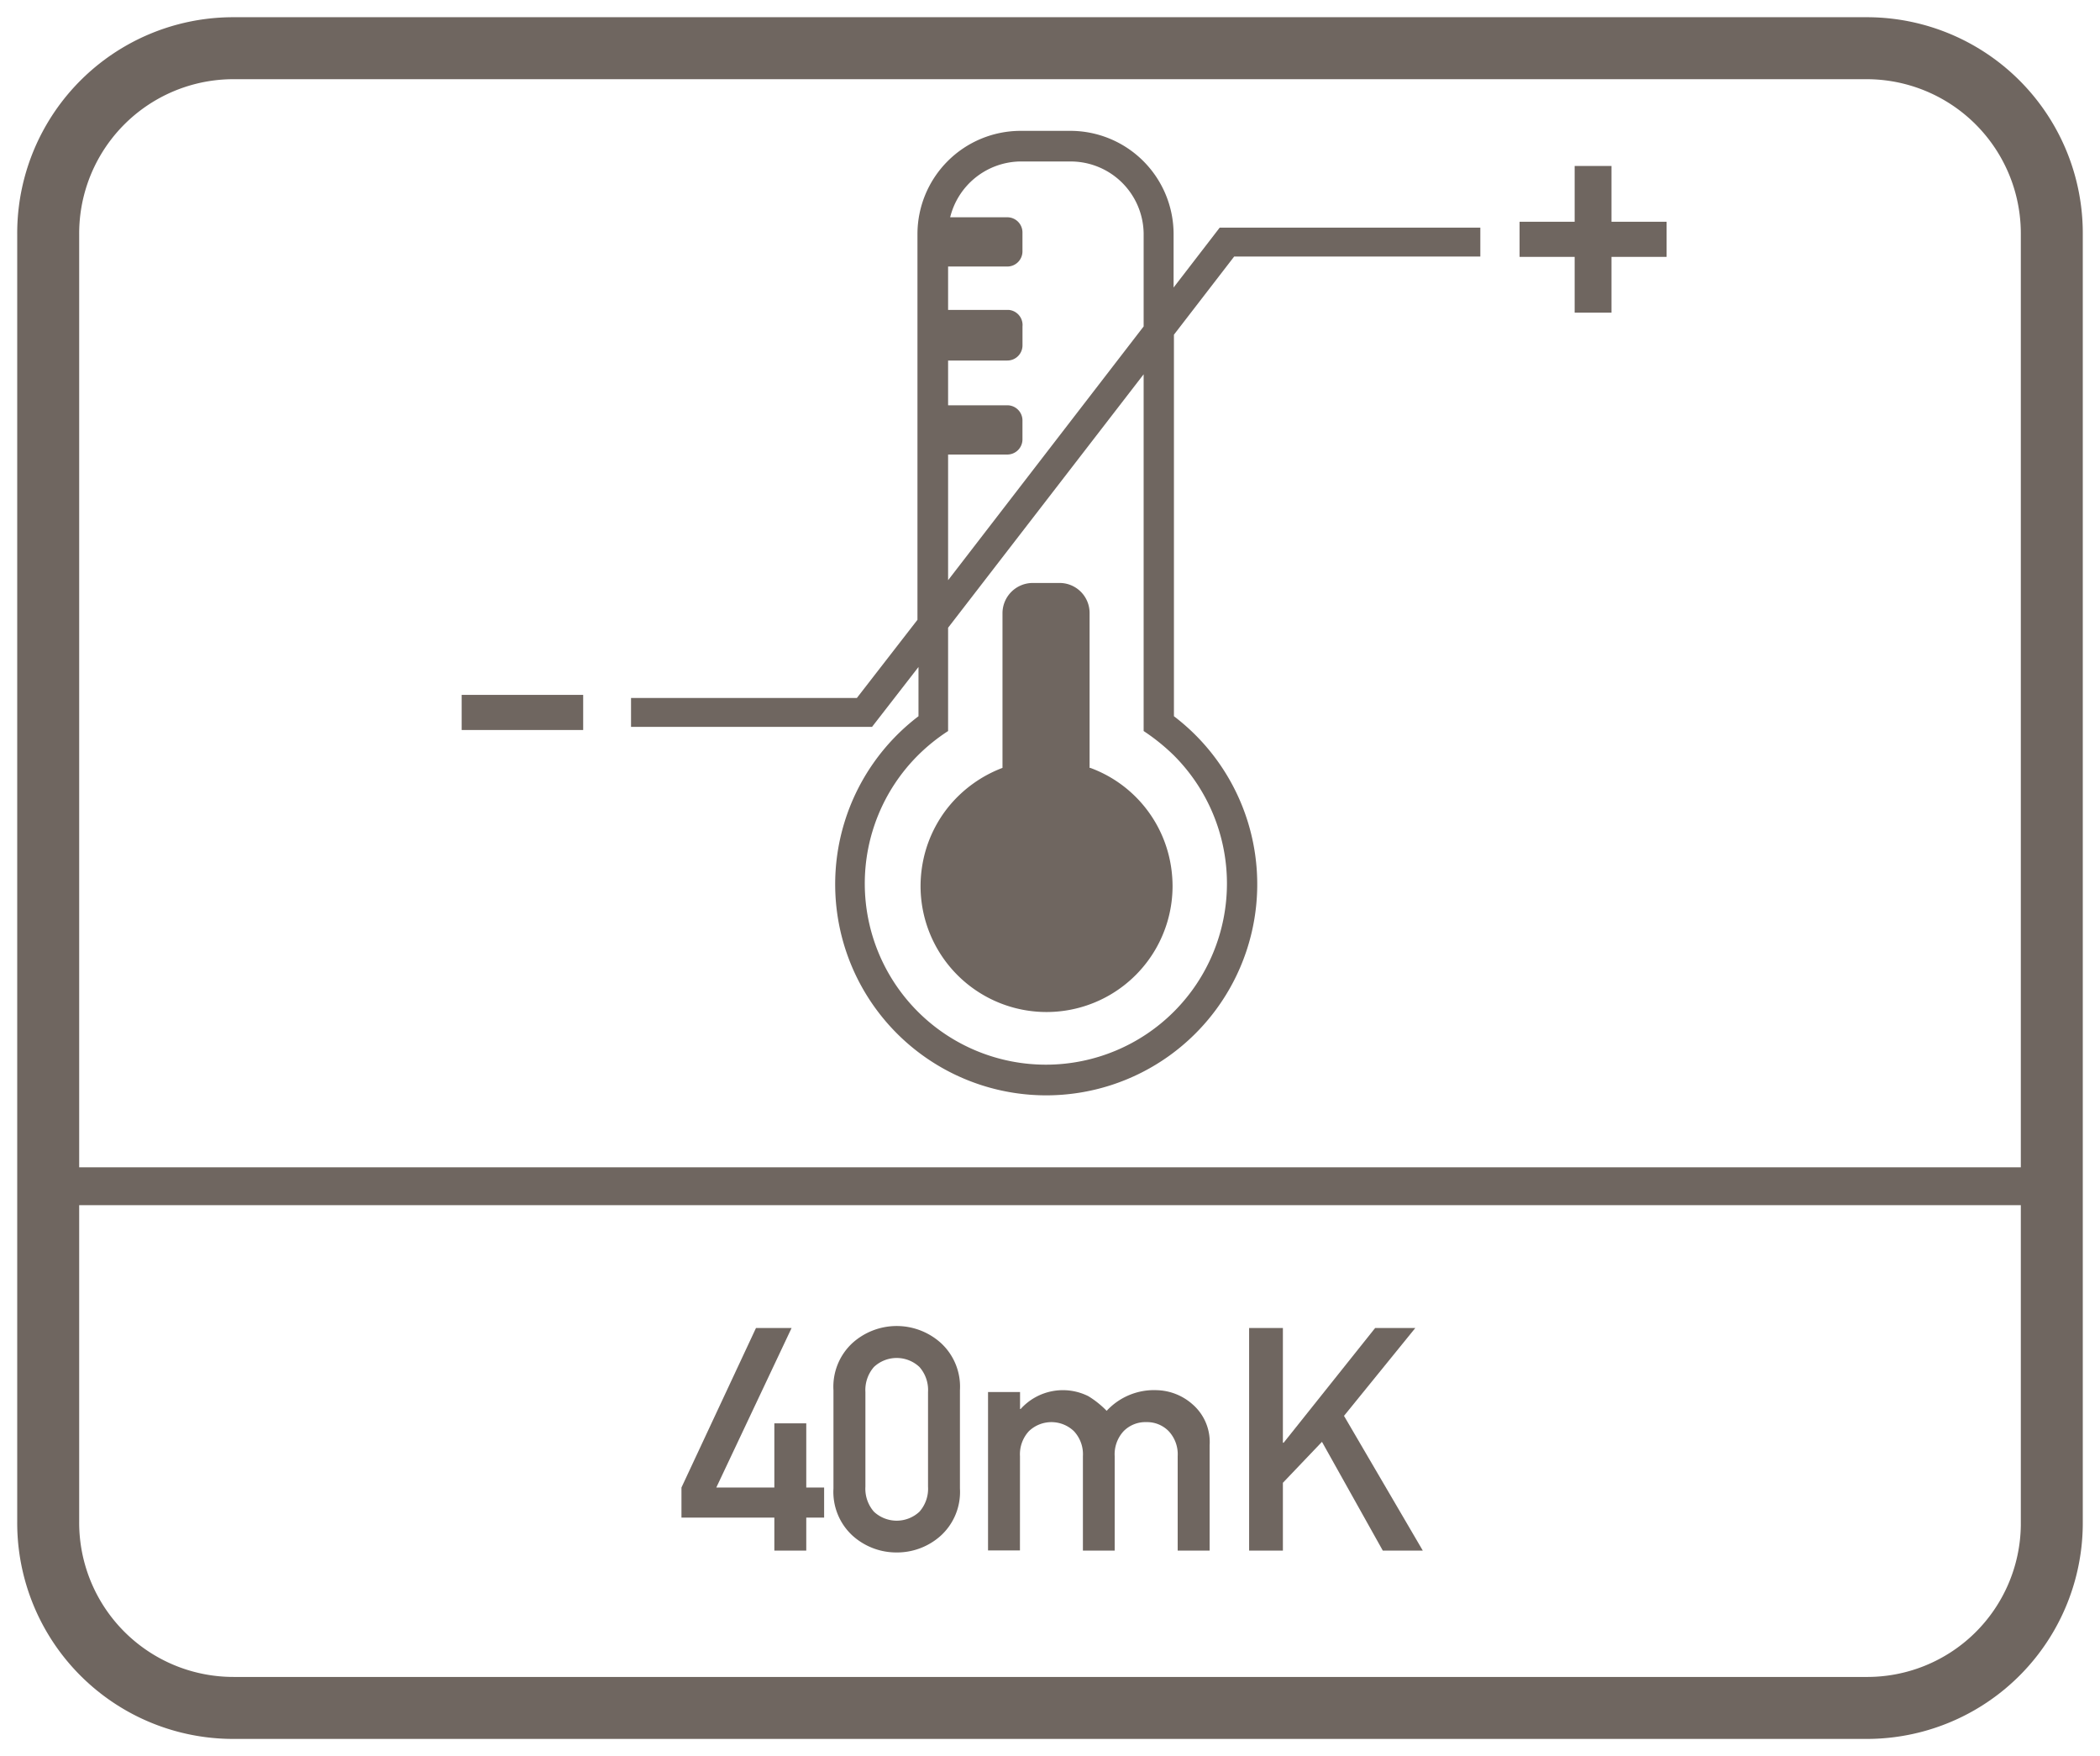
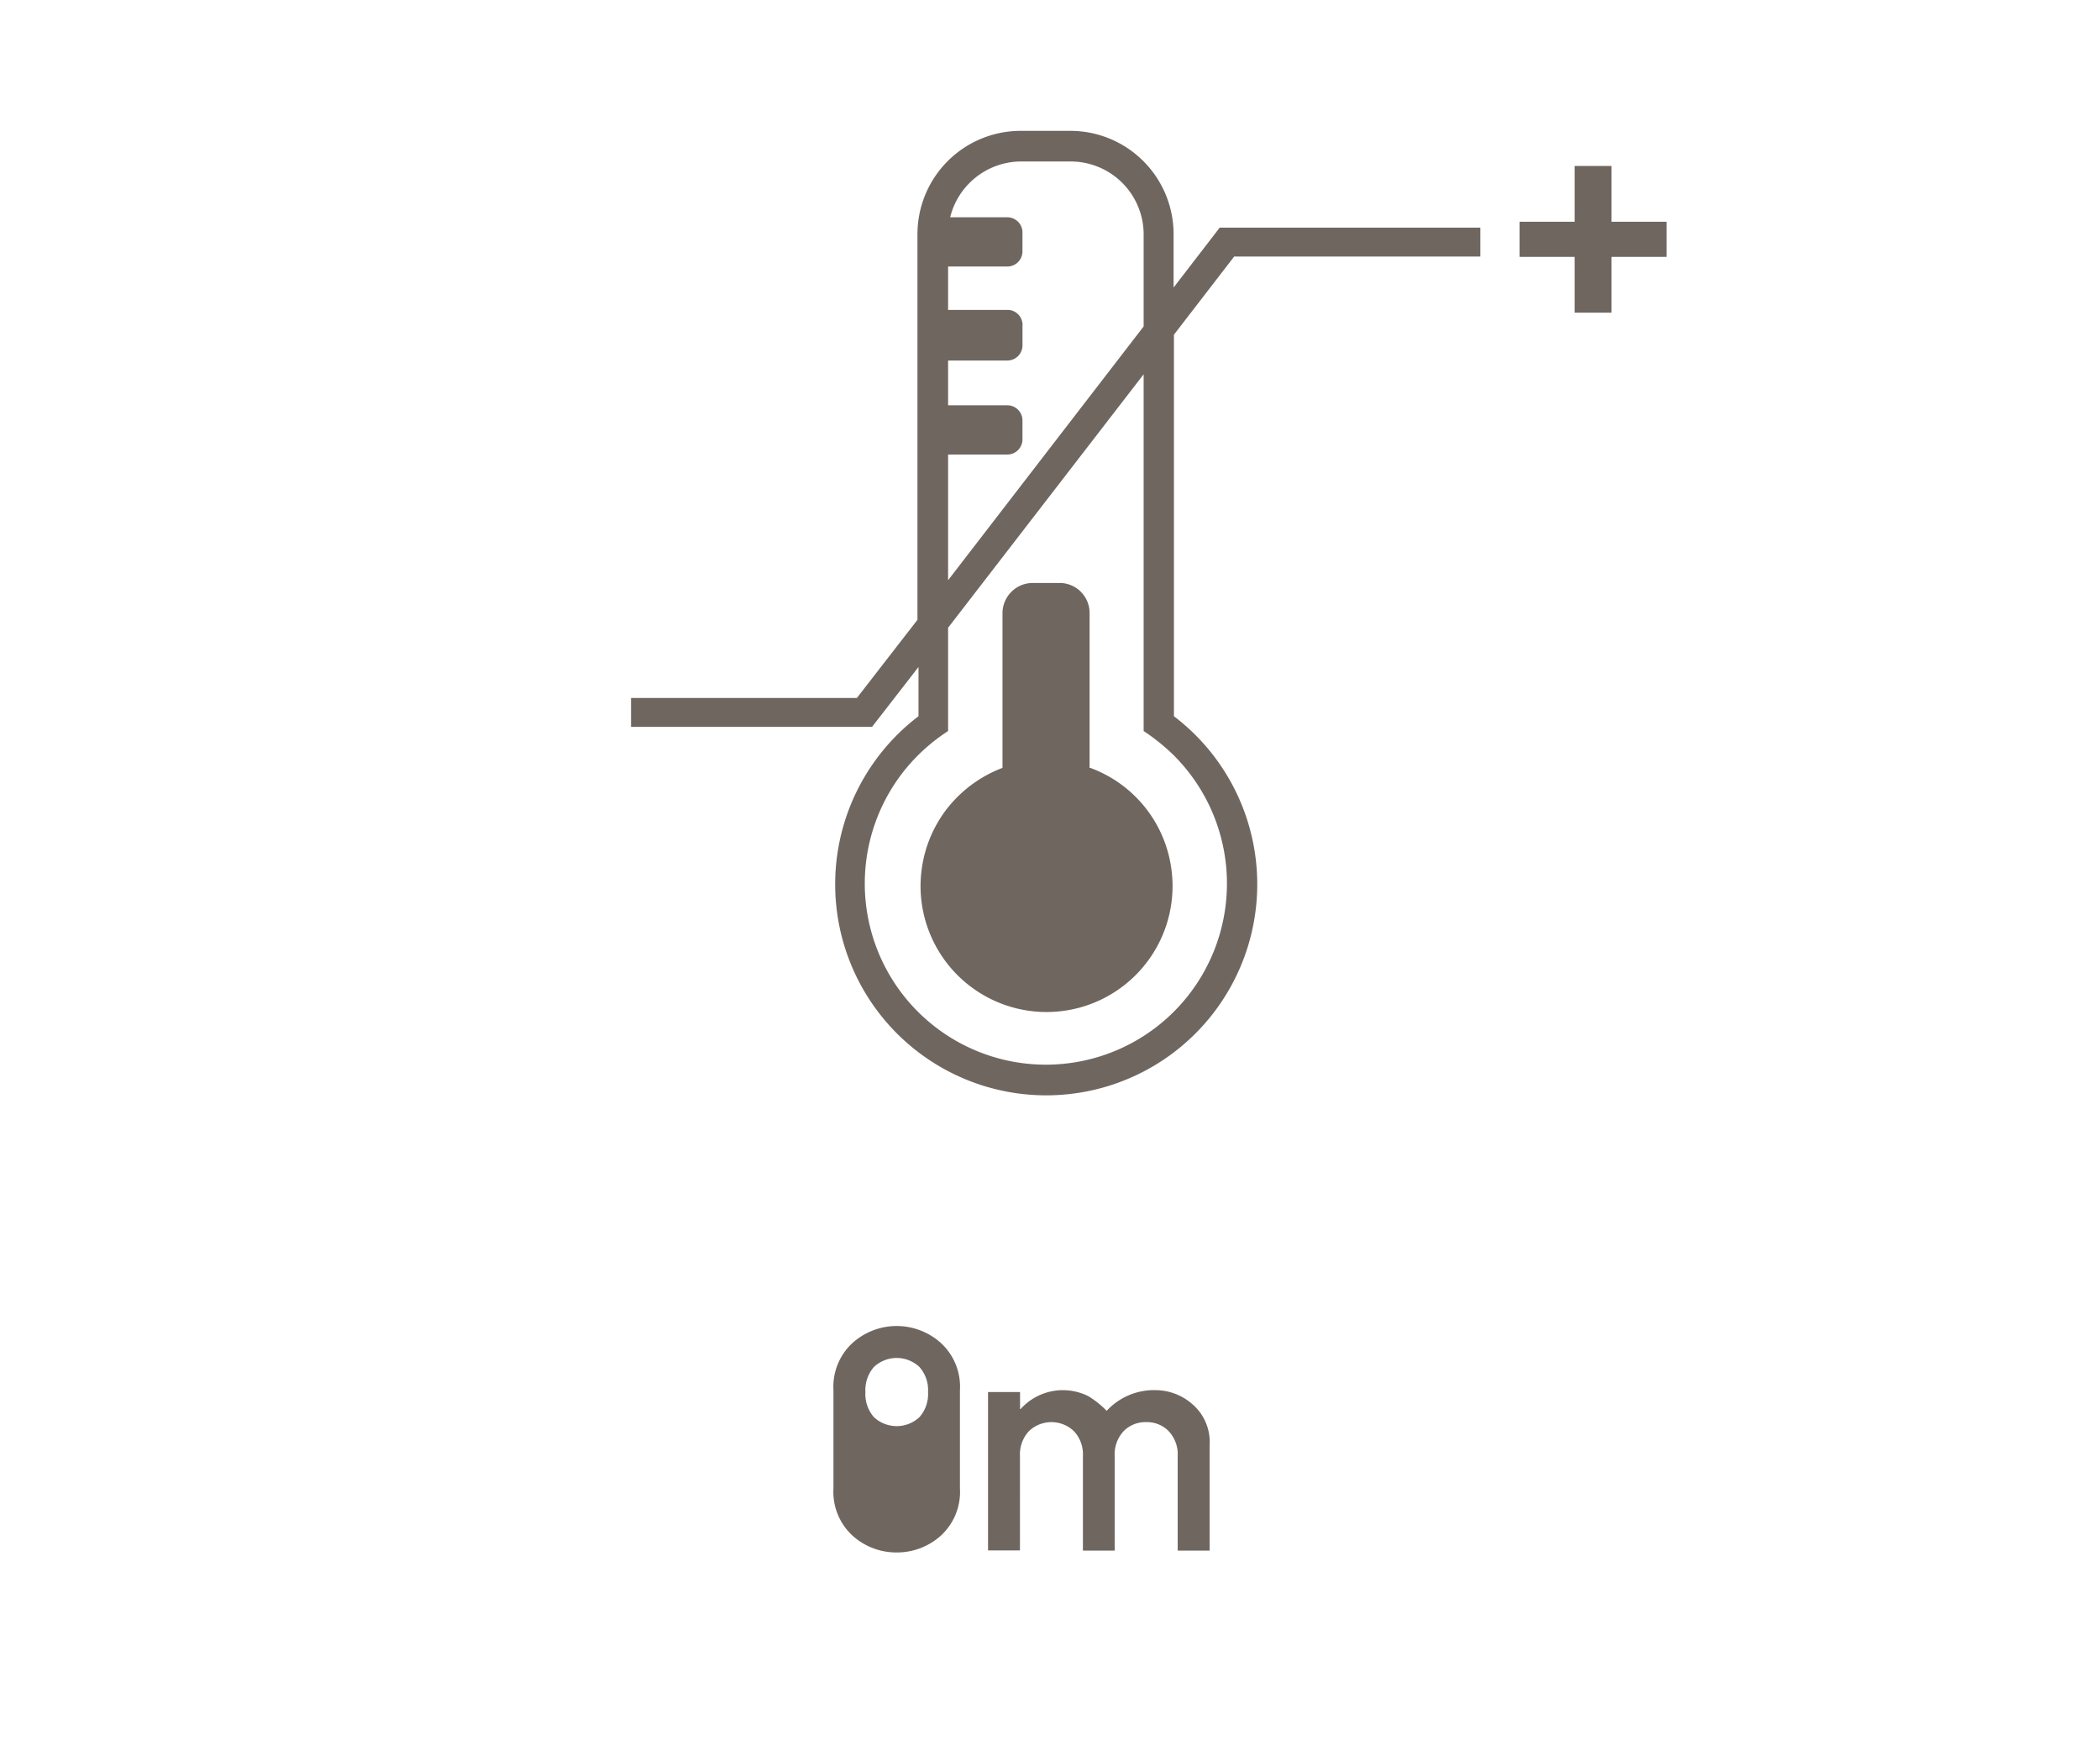
<svg xmlns="http://www.w3.org/2000/svg" id="Layer_1" data-name="Layer 1" viewBox="0 0 61 51">
  <defs>
    <style>.cls-1{fill:#6f6660;}</style>
  </defs>
  <polygon class="cls-1" points="46.81 4.82 45.74 4.82 45.74 6.44 44.14 6.44 44.14 7.46 45.74 7.46 45.74 9.08 46.81 9.08 46.81 7.46 48.41 7.46 48.41 6.44 46.81 6.44 46.81 4.82" />
-   <rect class="cls-1" x="13.41" y="20.18" width="3.53" height="1.02" />
  <path class="cls-1" d="M31.67,22.3h-.02V17.8a.871.871,0,0,0-.87-.87H30a.88.88,0,0,0-.88.87v4.5a3.721,3.721,0,0,0-1.56,1.12,3.656,3.656,0,0,0-.71,1.42,3.759,3.759,0,0,0-.11.89,3.66,3.66,0,0,0,7.32,0v0a3.759,3.759,0,0,0-.11-.89A3.64,3.64,0,0,0,31.67,22.3Z" />
  <path class="cls-1" d="M34.09,8.35V6.8a3,3,0,0,0-3-3H29.65a3,3,0,0,0-3,3V18l-1.76,2.27H18.33v.84h7l1.35-1.74V20.8a6.13,6.13,0,1,0,7.42,0V9.72l1.75-2.27H43V6.61H35.43ZM27.54,13.2h1.72a.44.44,0,0,0,.44-.44V12.2a.44.44,0,0,0-.44-.43H27.54v-1.3h1.72a.44.44,0,0,0,.441-.439V9.48A.44.44,0,0,0,29.3,9L29.26,9H27.54V7.74h1.72a.44.44,0,0,0,.44-.43V6.75a.44.44,0,0,0-.44-.44H27.6a2.131,2.131,0,0,1,2-1.62h1.46a2.12,2.12,0,0,1,2.16,2.08V9.48l-5.68,7.37Zm6.569,16.169a5.26,5.26,0,0,1-7.458-7.42l.019-.019a5.424,5.424,0,0,1,.87-.7v-3l5.68-7.36V21.23a5.914,5.914,0,0,1,.87.7A5.261,5.261,0,0,1,34.109,29.369Z" />
-   <path class="cls-1" d="M54.2.5H6.8A6.274,6.274,0,0,0,.5,6.8V44.2a6.274,6.274,0,0,0,6.3,6.3H54.2a6.274,6.274,0,0,0,6.3-6.3V6.8A6.274,6.274,0,0,0,54.2.5Zm4.5,43.8a4.461,4.461,0,0,1-4.5,4.4H6.8a4.481,4.481,0,0,1-4.5-4.5V35H58.7Zm0-10.4H2.3V6.8A4.481,4.481,0,0,1,6.8,2.3H54.2a4.481,4.481,0,0,1,4.5,4.5Z" />
-   <polygon class="cls-1" points="22.493 45.031 23.42 45.031 23.42 44.073 23.939 44.073 23.939 43.199 23.42 43.199 23.42 41.335 22.493 41.335 22.493 43.199 20.807 43.199 22.994 38.566 21.96 38.566 19.795 43.199 19.795 44.073 22.493 44.073 22.493 45.031" />
-   <path class="cls-1" d="M26.047,45.085a1.9,1.9,0,0,0,1.276-.483,1.722,1.722,0,0,0,.561-1.376V40.372a1.722,1.722,0,0,0-.561-1.377,1.919,1.919,0,0,0-2.553,0,1.725,1.725,0,0,0-.56,1.377v2.854a1.724,1.724,0,0,0,.56,1.376A1.9,1.9,0,0,0,26.047,45.085Zm-.909-4.659a1.018,1.018,0,0,1,.248-.728.966.966,0,0,1,1.321,0,1.01,1.01,0,0,1,.25.728v2.746a1.007,1.007,0,0,1-.25.73.969.969,0,0,1-1.321,0,1.015,1.015,0,0,1-.248-.73Z" />
+   <path class="cls-1" d="M26.047,45.085a1.9,1.9,0,0,0,1.276-.483,1.722,1.722,0,0,0,.561-1.376V40.372a1.722,1.722,0,0,0-.561-1.377,1.919,1.919,0,0,0-2.553,0,1.725,1.725,0,0,0-.56,1.377v2.854a1.724,1.724,0,0,0,.56,1.376A1.9,1.9,0,0,0,26.047,45.085Zm-.909-4.659a1.018,1.018,0,0,1,.248-.728.966.966,0,0,1,1.321,0,1.01,1.01,0,0,1,.25.728a1.007,1.007,0,0,1-.25.73.969.969,0,0,1-1.321,0,1.015,1.015,0,0,1-.248-.73Z" />
  <path class="cls-1" d="M29.628,42.289a.987.987,0,0,1,.26-.727.945.945,0,0,1,1.306,0,.98.98,0,0,1,.262.727v2.742h.923V42.289a.987.987,0,0,1,.26-.727A.886.886,0,0,1,33.3,41.3a.876.876,0,0,1,.647.262.98.98,0,0,1,.262.727v2.742h.928V41.97a1.449,1.449,0,0,0-.5-1.19,1.624,1.624,0,0,0-1.035-.408,1.872,1.872,0,0,0-1.456.6,2.7,2.7,0,0,0-.533-.426,1.651,1.651,0,0,0-1.965.372h-.018v-.492H28.7v4.6h.927Z" />
-   <polygon class="cls-1" points="37.265 43.062 38.4 41.872 40.167 45.031 41.329 45.031 39.04 41.118 41.112 38.566 39.945 38.566 37.287 41.898 37.265 41.898 37.265 38.566 36.284 38.566 36.284 45.031 37.265 45.031 37.265 43.062" />
</svg>